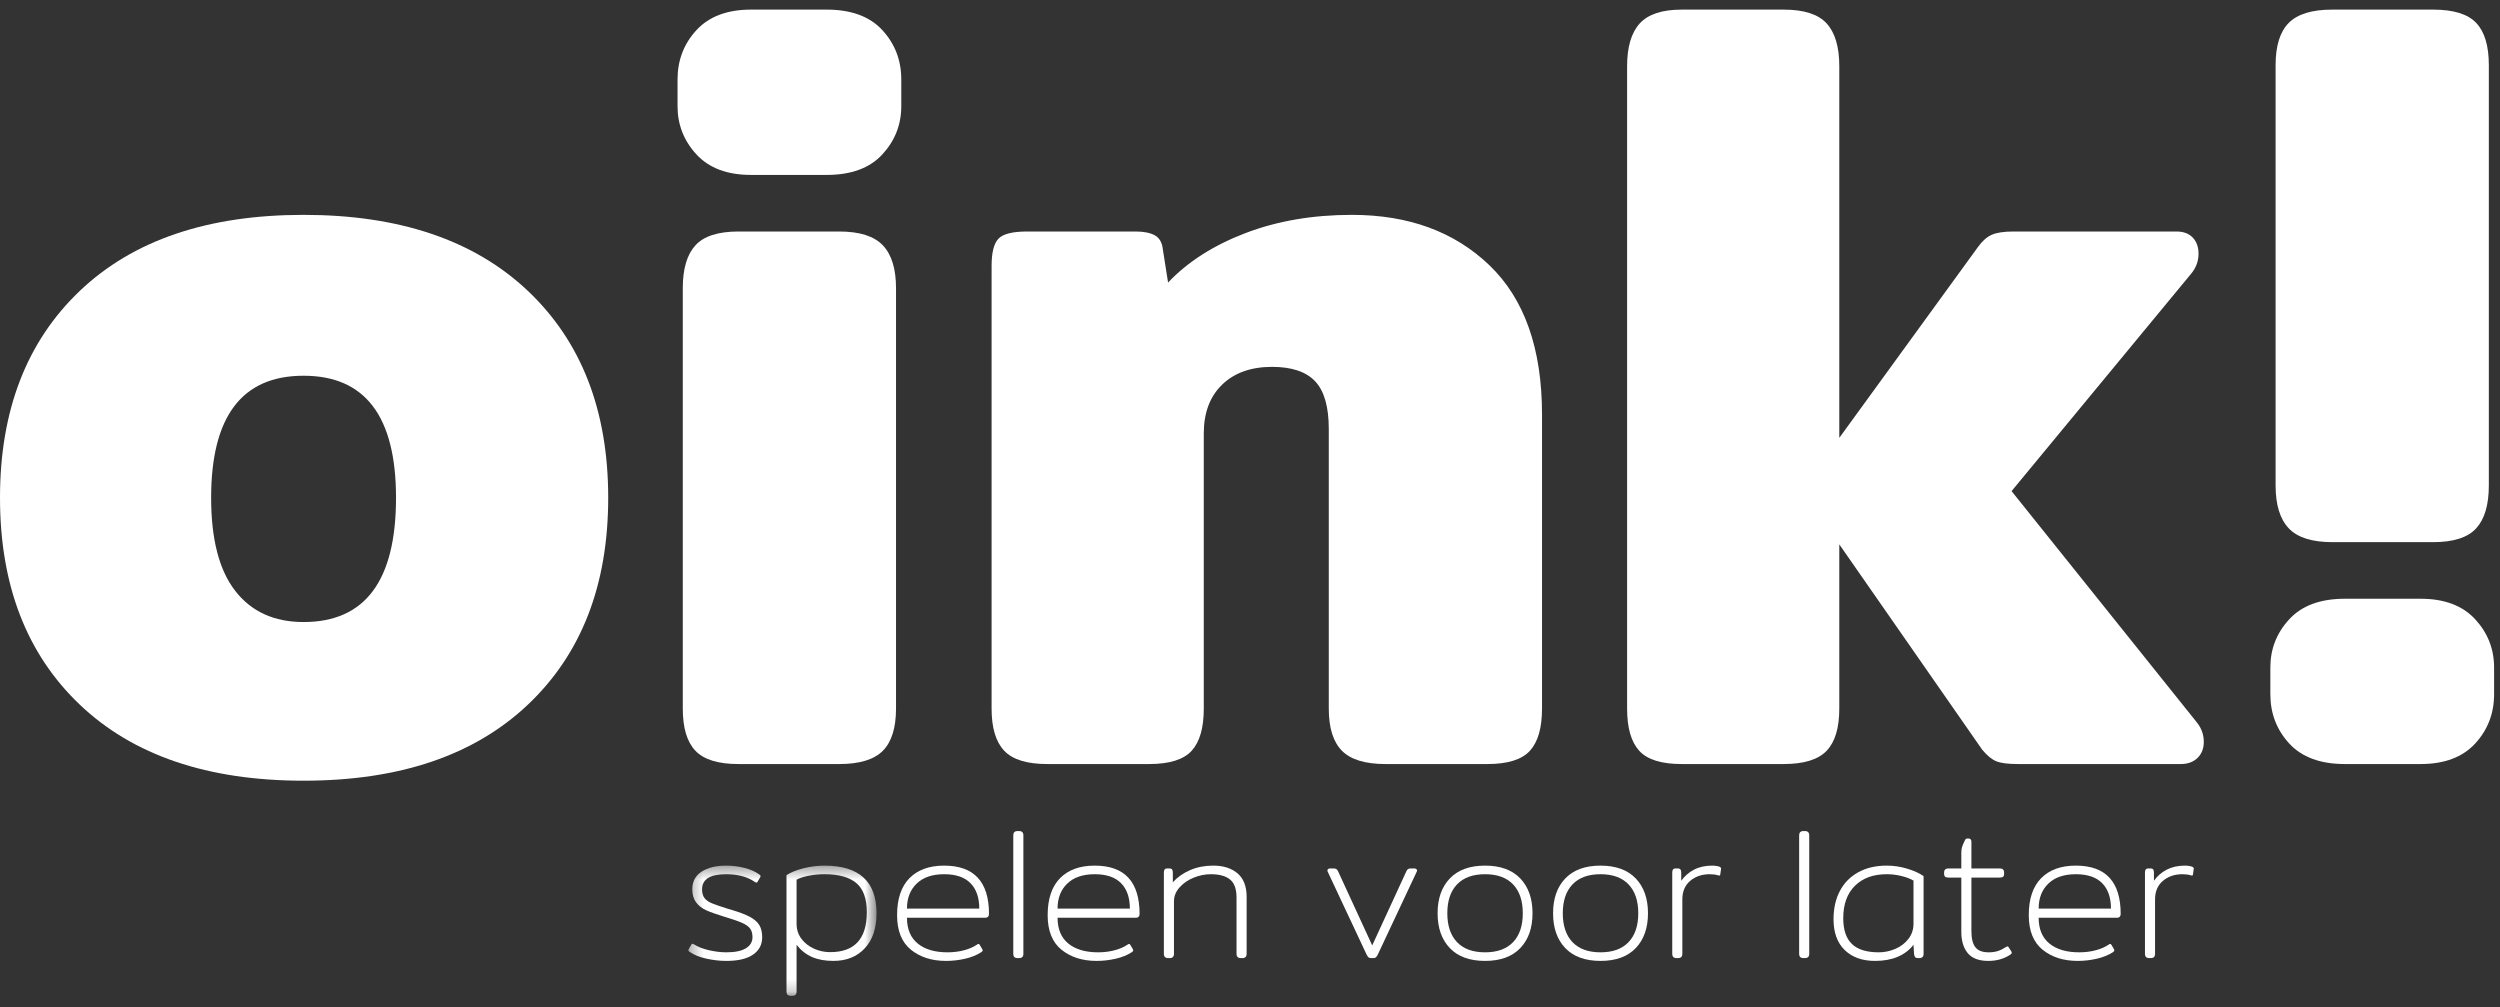
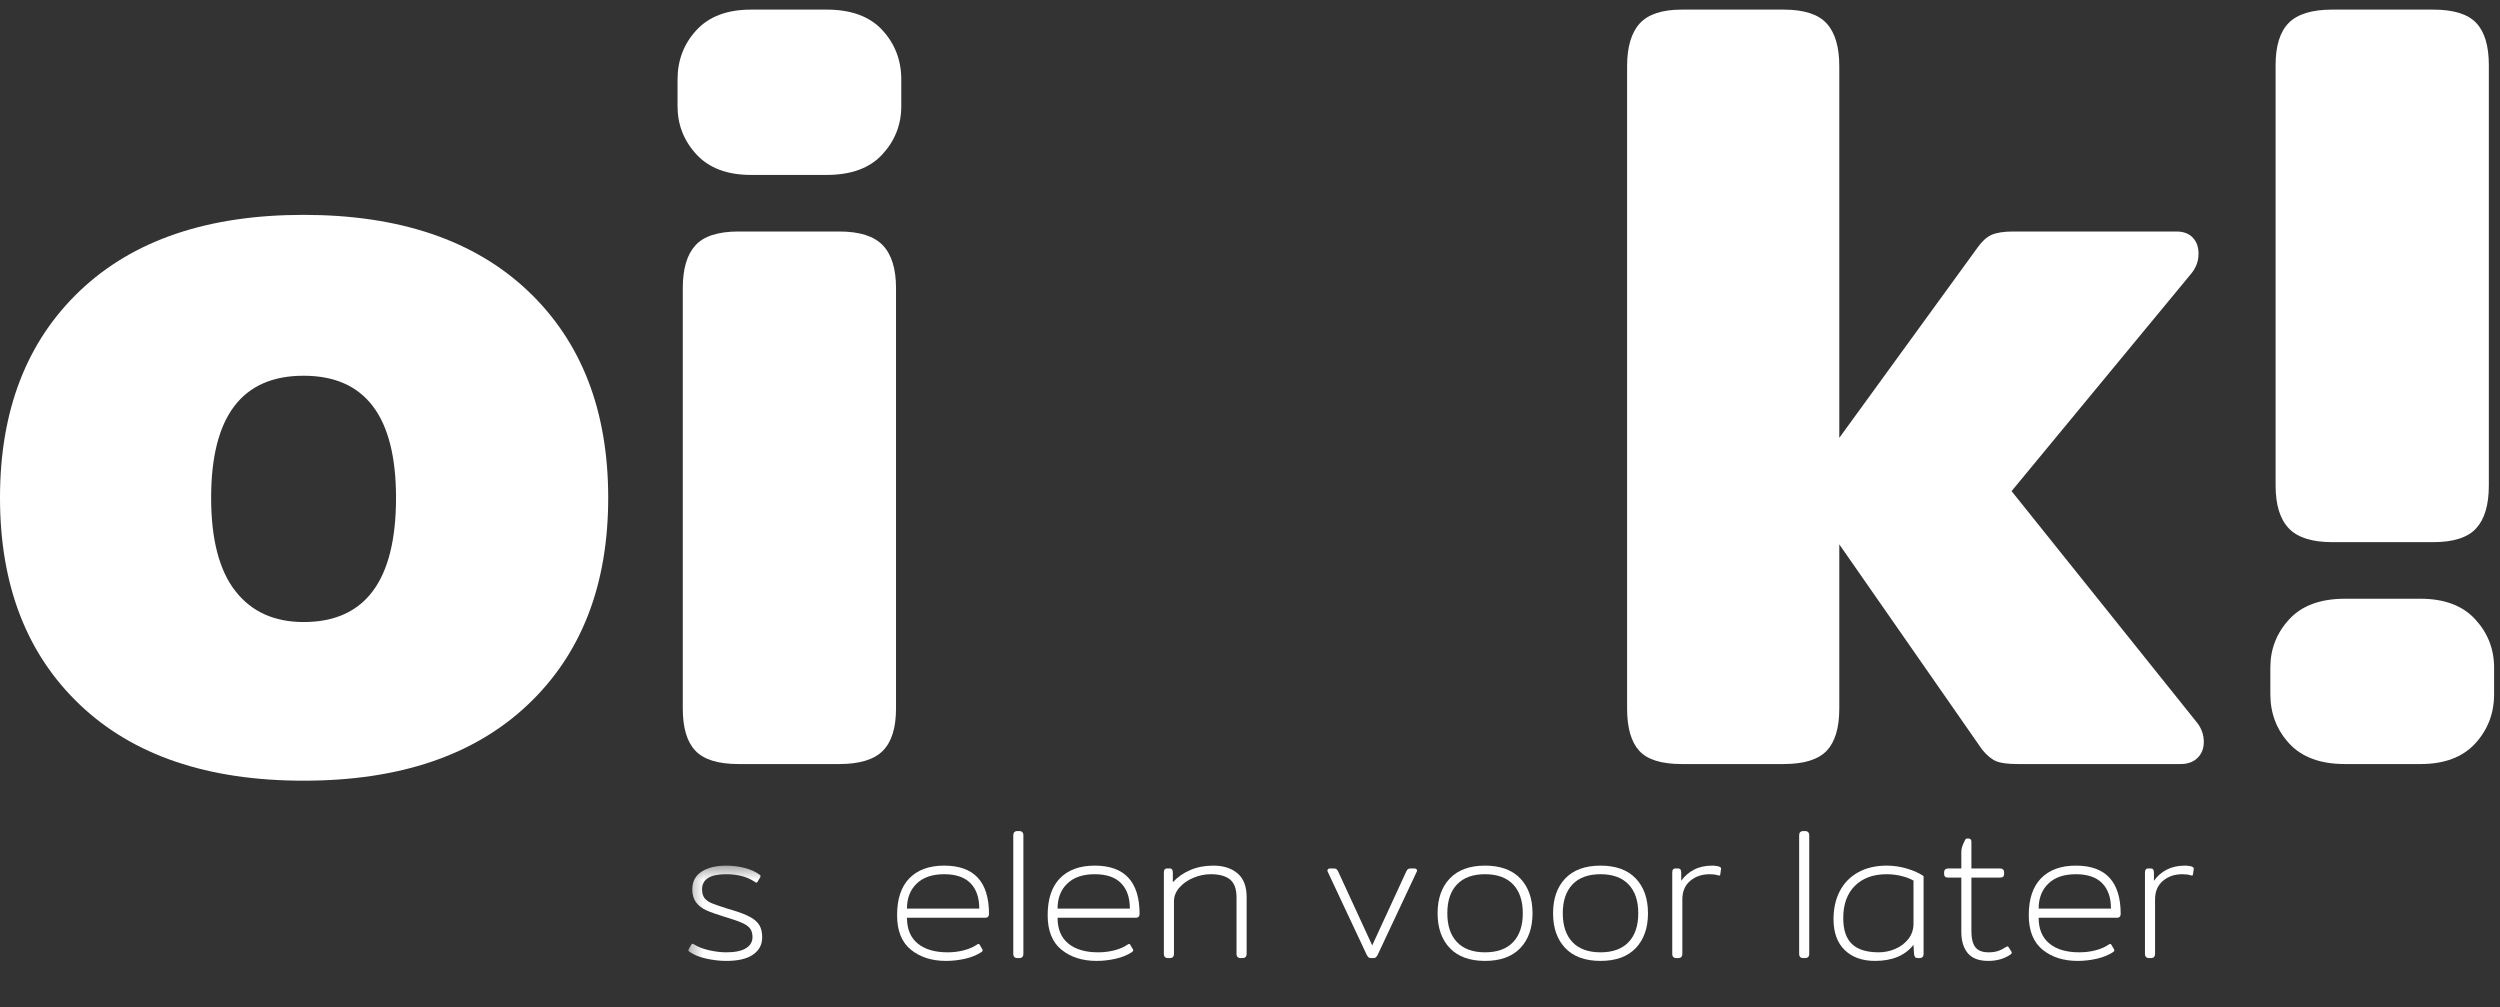
<svg xmlns="http://www.w3.org/2000/svg" xmlns:xlink="http://www.w3.org/1999/xlink" width="201px" height="81px" viewBox="0 0 201 81" version="1.1">
  <rect x="0" y="0" width="201" height="81" fill="#333333" stroke="none" />
  <title>MOSP.Oink.Logo FC</title>
  <desc>Created with Sketch.</desc>
  <defs>
    <polygon id="path-1" points="15.427 10.792 0.297 10.792 0.297 0.372 15.427 0.372 15.427 10.792" />
  </defs>
  <g id="Locaties-kaart" stroke="none" stroke-width="1" fill="none" fill-rule="evenodd" transform="translate(-221, -20)">
    <g id="Group-5" transform="translate(-40, -5)">
      <g id="MOSP.Oink.Logo-FC" transform="translate(261, 25)">
        <path d="M31.84,40.022 C31.84,33.48 29.361,30.209 24.408,30.209 C19.453,30.209 16.975,33.48 16.975,40.022 C16.975,43.353 17.622,45.851 18.918,47.514 C20.213,49.18 22.043,50.012 24.408,50.012 C29.361,50.012 31.84,46.683 31.84,40.022 Z M6.419,56.657 C2.139,52.585 0,47.039 0,40.022 C0,33.005 2.139,27.459 6.419,23.385 C10.697,19.313 16.693,17.275 24.408,17.275 C32.12,17.275 38.132,19.313 42.439,23.385 C46.745,27.459 48.9,33.005 48.9,40.022 C48.9,47.039 46.745,52.585 42.439,56.657 C38.132,60.731 32.12,62.768 24.408,62.768 C16.693,62.768 10.697,60.731 6.419,56.657 Z" id="Fill-1" fill="#FFFFFF" />
        <path d="M55.909,60.359 C55.233,59.645 54.896,58.517 54.896,56.969 L54.896,23.163 C54.896,21.616 55.233,20.472 55.909,19.728 C56.585,18.985 57.738,18.613 59.372,18.613 L67.479,18.613 C69.112,18.613 70.279,18.985 70.985,19.728 C71.687,20.472 72.04,21.616 72.04,23.163 L72.04,56.969 C72.04,58.517 71.687,59.645 70.985,60.359 C70.279,61.072 69.112,61.429 67.479,61.429 L59.372,61.429 C57.738,61.429 56.585,61.072 55.909,60.359 Z M55.993,12.414 C54.98,11.314 54.474,10.021 54.474,8.533 L54.474,6.392 C54.474,4.847 54.98,3.524 55.993,2.423 C57.007,1.323 58.47,0.773 60.385,0.773 L66.466,0.773 C68.436,0.773 69.929,1.323 70.941,2.423 C71.955,3.524 72.463,4.847 72.463,6.392 L72.463,8.533 C72.463,10.021 71.955,11.314 70.941,12.414 C69.929,13.514 68.436,14.064 66.466,14.064 L60.385,14.064 C58.47,14.064 57.007,13.514 55.993,12.414 Z" id="Fill-3" fill="#FFFFFF" />
-         <path d="M80.738,60.359 C80.062,59.645 79.724,58.517 79.724,56.969 L79.724,21.378 C79.724,20.309 79.906,19.58 80.274,19.193 C80.639,18.806 81.413,18.613 82.596,18.613 L91.295,18.613 C91.97,18.613 92.49,18.718 92.857,18.925 C93.223,19.134 93.434,19.505 93.491,20.04 L93.913,22.716 C95.488,21.052 97.558,19.728 100.121,18.746 C102.682,17.766 105.538,17.275 108.693,17.275 C113.252,17.275 116.94,18.628 119.756,21.334 C122.571,24.041 123.979,28.039 123.979,33.331 L123.979,56.969 C123.979,58.517 123.654,59.645 123.008,60.359 C122.36,61.072 121.219,61.429 119.587,61.429 L111.395,61.429 C109.761,61.429 108.593,61.072 107.89,60.359 C107.186,59.645 106.834,58.517 106.834,56.969 L106.834,34.49 C106.834,32.707 106.468,31.429 105.737,30.655 C105.005,29.882 103.849,29.496 102.274,29.496 C100.585,29.496 99.246,29.972 98.262,30.923 C97.276,31.875 96.784,33.183 96.784,34.848 L96.784,56.969 C96.784,58.517 96.46,59.645 95.813,60.359 C95.165,61.072 94.025,61.429 92.393,61.429 L84.201,61.429 C82.567,61.429 81.413,61.072 80.738,60.359" id="Fill-4" fill="#FFFFFF" />
        <path d="M177.185,59.645 C177.185,60.181 177.016,60.613 176.678,60.939 C176.34,61.267 175.889,61.429 175.327,61.429 L162.237,61.429 C161.447,61.429 160.87,61.355 160.506,61.207 C160.139,61.059 159.758,60.747 159.365,60.27 L147.879,43.767 L147.879,56.969 C147.879,58.517 147.542,59.645 146.866,60.359 C146.19,61.072 145.036,61.429 143.404,61.429 L135.211,61.429 C133.577,61.429 132.436,61.072 131.791,60.359 C131.143,59.645 130.819,58.517 130.819,56.969 L130.819,5.322 C130.819,3.776 131.157,2.632 131.833,1.887 C132.508,1.145 133.634,0.773 135.211,0.773 L143.404,0.773 C145.036,0.773 146.19,1.145 146.866,1.887 C147.542,2.632 147.879,3.776 147.879,5.322 L147.879,35.204 L159.027,19.861 C159.365,19.386 159.731,19.059 160.125,18.881 C160.518,18.702 161.109,18.613 161.898,18.613 L174.989,18.613 C175.551,18.613 175.988,18.777 176.298,19.103 C176.607,19.431 176.762,19.861 176.762,20.397 C176.762,20.992 176.564,21.528 176.171,22.003 L161.73,39.486 L176.594,58.04 C176.987,58.517 177.185,59.052 177.185,59.645" id="Fill-5" fill="#FFFFFF" />
        <path d="M199.088,1.843 C199.765,2.556 200.102,3.686 200.102,5.233 L200.102,39.04 C200.102,40.585 199.765,41.73 199.088,42.474 C198.413,43.218 197.259,43.589 195.626,43.589 L187.519,43.589 C185.886,43.589 184.718,43.218 184.013,42.474 C183.31,41.73 182.958,40.585 182.958,39.04 L182.958,5.233 C182.958,3.686 183.31,2.556 184.013,1.843 C184.718,1.129 185.886,0.773 187.519,0.773 L195.626,0.773 C197.259,0.773 198.413,1.129 199.088,1.843 Z M199.004,49.789 C200.018,50.888 200.525,52.182 200.525,53.67 L200.525,55.81 C200.525,57.356 200.018,58.678 199.004,59.78 C197.991,60.879 196.528,61.429 194.613,61.429 L188.531,61.429 C186.562,61.429 185.069,60.879 184.056,59.78 C183.043,58.678 182.536,57.356 182.536,55.81 L182.536,53.67 C182.536,52.182 183.043,50.888 184.056,49.789 C185.069,48.689 186.562,48.139 188.531,48.139 L194.613,48.139 C196.528,48.139 197.991,48.689 199.004,49.789 Z" id="Fill-6" fill="#FFFFFF" />
        <g id="Group-10" transform="translate(55.046, 69.224)">
          <mask id="mask-2" fill="white">
            <use xlink:href="#path-1" />
          </mask>
          <g id="Clip-8" />
          <path d="M1.751,7.853 C1.205,7.733 0.757,7.553 0.406,7.311 C0.346,7.273 0.311,7.238 0.301,7.206 C0.291,7.177 0.301,7.133 0.332,7.072 L0.527,6.741 C0.556,6.681 0.592,6.651 0.632,6.651 C0.652,6.651 0.687,6.666 0.737,6.696 C1.048,6.897 1.448,7.055 1.939,7.17 C2.429,7.284 2.9,7.343 3.35,7.343 C4.042,7.343 4.565,7.235 4.921,7.02 C5.275,6.804 5.454,6.506 5.454,6.126 C5.454,5.836 5.391,5.605 5.265,5.435 C5.141,5.264 4.921,5.109 4.605,4.969 C4.29,4.828 3.796,4.659 3.125,4.459 C2.534,4.279 2.071,4.113 1.736,3.963 C1.399,3.812 1.13,3.602 0.925,3.331 C0.719,3.062 0.616,2.711 0.616,2.28 C0.616,1.649 0.867,1.174 1.368,0.852 C1.869,0.533 2.525,0.372 3.335,0.372 C3.857,0.372 4.354,0.435 4.83,0.56 C5.306,0.686 5.694,0.858 5.995,1.079 C6.055,1.119 6.089,1.153 6.1,1.184 C6.11,1.214 6.1,1.259 6.069,1.319 L5.874,1.649 C5.845,1.71 5.809,1.739 5.769,1.739 C5.74,1.739 5.704,1.724 5.664,1.695 C5.053,1.274 4.277,1.063 3.335,1.063 C2.044,1.063 1.399,1.47 1.399,2.28 C1.399,2.581 1.466,2.816 1.6,2.987 C1.736,3.157 1.932,3.294 2.187,3.399 C2.442,3.505 2.856,3.646 3.426,3.827 C3.516,3.847 3.651,3.887 3.832,3.947 C4.462,4.138 4.945,4.325 5.281,4.51 C5.616,4.696 5.859,4.913 6.009,5.164 C6.159,5.414 6.234,5.741 6.234,6.141 C6.234,6.721 5.992,7.182 5.506,7.522 C5.021,7.863 4.303,8.033 3.35,8.033 C2.83,8.033 2.297,7.972 1.751,7.853" id="Fill-7" fill="#FFFFFF" mask="url(#mask-2)" />
-           <path d="M14.646,4.113 C14.646,3.031 14.365,2.252 13.806,1.777 C13.244,1.302 12.388,1.063 11.237,1.063 C10.806,1.063 10.388,1.103 9.982,1.184 C9.577,1.264 9.249,1.369 8.999,1.5 L8.999,5.044 C8.999,5.504 9.128,5.907 9.389,6.254 C9.65,6.599 9.984,6.864 10.396,7.049 C10.806,7.235 11.242,7.328 11.702,7.328 C13.665,7.328 14.646,6.256 14.646,4.113 Z M8.188,10.497 L8.188,1.138 C8.518,0.918 8.968,0.736 9.539,0.59 C10.11,0.445 10.676,0.372 11.237,0.372 C14.031,0.372 15.427,1.649 15.427,4.203 C15.427,5.404 15.112,6.344 14.481,7.02 C13.851,7.695 13.009,8.033 11.957,8.033 C11.297,8.033 10.728,7.931 10.253,7.726 C9.777,7.52 9.359,7.192 8.999,6.741 L8.999,10.497 C8.999,10.726 8.883,10.842 8.653,10.842 L8.533,10.842 C8.302,10.842 8.188,10.726 8.188,10.497 Z" id="Fill-9" fill="#FFFFFF" mask="url(#mask-2)" />
        </g>
        <path d="M78.734,73.051 C78.734,72.17 78.498,71.49 78.028,71.009 C77.558,70.528 76.851,70.287 75.91,70.287 C74.96,70.287 74.222,70.538 73.703,71.039 C73.182,71.539 72.921,72.211 72.921,73.051 L78.734,73.051 Z M73.237,76.357 C72.496,75.755 72.126,74.83 72.126,73.578 C72.126,72.275 72.455,71.287 73.116,70.611 C73.778,69.935 74.709,69.596 75.91,69.596 C78.314,69.596 79.516,70.894 79.516,73.487 C79.516,73.578 79.491,73.649 79.441,73.705 C79.391,73.759 79.315,73.788 79.215,73.788 L72.921,73.788 C72.921,74.699 73.209,75.389 73.785,75.86 C74.361,76.331 75.16,76.567 76.182,76.567 C76.652,76.567 77.095,76.511 77.51,76.401 C77.925,76.291 78.279,76.136 78.569,75.935 C78.609,75.905 78.644,75.89 78.674,75.89 C78.714,75.89 78.749,75.92 78.779,75.981 L78.975,76.311 C78.995,76.342 79.005,76.376 79.005,76.416 C79.005,76.457 78.97,76.501 78.9,76.552 C78.529,76.791 78.091,76.97 77.586,77.085 C77.08,77.199 76.571,77.257 76.061,77.257 C74.919,77.257 73.978,76.957 73.237,76.357 Z" id="Fill-11" fill="#FFFFFF" />
        <path d="M81.468,76.686 L81.468,67.163 C81.468,66.933 81.583,66.817 81.814,66.817 L81.935,66.817 C82.164,66.817 82.28,66.933 82.28,67.163 L82.28,76.686 C82.28,76.916 82.164,77.031 81.935,77.031 L81.814,77.031 C81.583,77.031 81.468,76.916 81.468,76.686" id="Fill-12" fill="#FFFFFF" />
        <path d="M90.841,73.051 C90.841,72.17 90.606,71.49 90.135,71.009 C89.664,70.528 88.958,70.287 88.017,70.287 C87.066,70.287 86.329,70.538 85.809,71.039 C85.288,71.539 85.028,72.211 85.028,73.051 L90.841,73.051 Z M85.343,76.357 C84.602,75.755 84.232,74.83 84.232,73.578 C84.232,72.275 84.562,71.287 85.223,70.611 C85.884,69.935 86.815,69.596 88.017,69.596 C90.421,69.596 91.622,70.894 91.622,73.487 C91.622,73.578 91.598,73.649 91.548,73.705 C91.498,73.759 91.422,73.788 91.322,73.788 L85.028,73.788 C85.028,74.699 85.316,75.389 85.891,75.86 C86.468,76.331 87.267,76.567 88.288,76.567 C88.759,76.567 89.201,76.511 89.617,76.401 C90.032,76.291 90.385,76.136 90.676,75.935 C90.715,75.905 90.75,75.89 90.781,75.89 C90.82,75.89 90.856,75.92 90.886,75.981 L91.081,76.311 C91.101,76.342 91.111,76.376 91.111,76.416 C91.111,76.457 91.076,76.501 91.006,76.552 C90.636,76.791 90.197,76.97 89.692,77.085 C89.186,77.199 88.678,77.257 88.167,77.257 C87.025,77.257 86.085,76.957 85.343,76.357 Z" id="Fill-13" fill="#FFFFFF" />
        <path d="M93.575,76.686 L93.575,70.167 C93.575,70.047 93.594,69.96 93.635,69.905 C93.675,69.85 93.75,69.822 93.859,69.822 L94.01,69.822 C94.12,69.822 94.196,69.85 94.236,69.905 C94.276,69.96 94.296,70.047 94.296,70.167 L94.296,70.934 C94.666,70.523 95.13,70.198 95.685,69.957 C96.241,69.717 96.859,69.596 97.54,69.596 C98.361,69.596 99.015,69.805 99.501,70.22 C99.986,70.635 100.23,71.269 100.23,72.121 L100.23,76.686 C100.23,76.916 100.113,77.031 99.884,77.031 L99.764,77.031 C99.533,77.031 99.417,76.916 99.417,76.686 L99.417,72.165 C99.417,71.485 99.246,71.001 98.9,70.716 C98.554,70.43 98.035,70.287 97.346,70.287 C96.885,70.287 96.427,70.38 95.97,70.565 C95.515,70.751 95.137,71.011 94.836,71.347 C94.536,71.683 94.387,72.055 94.387,72.466 L94.387,76.686 C94.387,76.916 94.271,77.031 94.04,77.031 L93.92,77.031 C93.69,77.031 93.575,76.916 93.575,76.686" id="Fill-14" fill="#FFFFFF" />
        <path d="M110.033,76.972 C109.987,76.931 109.94,76.867 109.889,76.777 L106.751,70.092 C106.731,70.052 106.72,70.022 106.72,70.002 C106.72,69.952 106.741,69.91 106.781,69.874 C106.82,69.84 106.871,69.822 106.931,69.822 L107.216,69.822 C107.327,69.822 107.407,69.842 107.457,69.881 C107.507,69.922 107.552,69.987 107.592,70.076 L110.326,76.011 L113.06,70.076 C113.1,69.987 113.144,69.922 113.195,69.881 C113.245,69.842 113.325,69.822 113.435,69.822 L113.721,69.822 C113.801,69.822 113.86,69.85 113.901,69.905 C113.941,69.96 113.941,70.022 113.901,70.092 L110.761,76.777 C110.711,76.867 110.663,76.931 110.619,76.972 C110.573,77.012 110.506,77.031 110.417,77.031 L110.236,77.031 C110.145,77.031 110.078,77.012 110.033,76.972" id="Fill-15" fill="#FFFFFF" />
        <path d="M121.653,75.748 C122.172,75.202 122.433,74.428 122.433,73.427 C122.433,72.426 122.172,71.652 121.653,71.106 C121.131,70.56 120.38,70.287 119.398,70.287 C118.417,70.287 117.666,70.56 117.145,71.106 C116.624,71.652 116.365,72.426 116.365,73.427 C116.365,74.428 116.624,75.202 117.145,75.748 C117.666,76.293 118.417,76.567 119.398,76.567 C120.38,76.567 121.131,76.293 121.653,75.748 Z M116.567,76.227 C115.911,75.542 115.583,74.609 115.583,73.427 C115.583,72.245 115.911,71.312 116.567,70.626 C117.223,69.94 118.167,69.596 119.398,69.596 C120.631,69.596 121.574,69.94 122.231,70.626 C122.886,71.312 123.215,72.245 123.215,73.427 C123.215,74.609 122.886,75.542 122.231,76.227 C121.574,76.915 120.631,77.257 119.398,77.257 C118.167,77.257 117.223,76.915 116.567,76.227 Z" id="Fill-16" fill="#FFFFFF" />
        <path d="M130.935,75.748 C131.456,75.202 131.717,74.428 131.717,73.427 C131.717,72.426 131.456,71.652 130.935,71.106 C130.414,70.56 129.663,70.287 128.682,70.287 C127.701,70.287 126.949,70.56 126.428,71.106 C125.908,71.652 125.648,72.426 125.648,73.427 C125.648,74.428 125.908,75.202 126.428,75.748 C126.949,76.293 127.701,76.567 128.682,76.567 C129.663,76.567 130.414,76.293 130.935,75.748 Z M125.85,76.227 C125.195,75.542 124.867,74.609 124.867,73.427 C124.867,72.245 125.195,71.312 125.85,70.626 C126.507,69.94 127.451,69.596 128.682,69.596 C129.914,69.596 130.858,69.94 131.514,70.626 C132.169,71.312 132.498,72.245 132.498,73.427 C132.498,74.609 132.169,75.542 131.514,76.227 C130.858,76.915 129.914,77.257 128.682,77.257 C127.451,77.257 126.507,76.915 125.85,76.227 Z" id="Fill-17" fill="#FFFFFF" />
        <path d="M134.449,76.686 L134.449,70.167 C134.449,70.047 134.469,69.96 134.51,69.905 C134.549,69.85 134.624,69.822 134.734,69.822 L134.885,69.822 C134.995,69.822 135.07,69.85 135.11,69.905 C135.15,69.96 135.171,70.047 135.171,70.167 L135.171,70.814 C135.441,70.433 135.784,70.136 136.2,69.92 C136.615,69.704 137.103,69.596 137.664,69.596 C137.783,69.596 137.904,69.607 138.024,69.627 C138.145,69.647 138.23,69.671 138.28,69.702 C138.36,69.752 138.39,69.807 138.371,69.866 L138.31,70.303 C138.3,70.392 138.245,70.418 138.145,70.378 C137.944,70.317 137.718,70.287 137.468,70.287 C136.838,70.287 136.312,70.465 135.892,70.821 C135.471,71.177 135.26,71.674 135.26,72.316 L135.26,76.686 C135.26,76.916 135.145,77.031 134.915,77.031 L134.795,77.031 C134.564,77.031 134.449,76.916 134.449,76.686" id="Fill-18" fill="#FFFFFF" />
        <path d="M144.652,76.686 L144.652,67.163 C144.652,66.933 144.766,66.817 144.997,66.817 L145.116,66.817 C145.347,66.817 145.462,66.933 145.462,67.163 L145.462,76.686 C145.462,76.916 145.347,77.031 145.116,77.031 L144.997,77.031 C144.766,77.031 144.652,76.916 144.652,76.686" id="Fill-19" fill="#FFFFFF" />
        <path d="M152.387,76.289 C152.818,76.103 153.169,75.835 153.439,75.485 C153.709,75.134 153.845,74.728 153.845,74.268 L153.845,70.799 C153.584,70.648 153.261,70.526 152.876,70.43 C152.49,70.335 152.098,70.287 151.697,70.287 C150.615,70.287 149.761,70.598 149.135,71.218 C148.51,71.84 148.197,72.706 148.197,73.818 C148.197,74.759 148.43,75.453 148.896,75.898 C149.361,76.344 150.08,76.567 151.05,76.567 C151.511,76.567 151.957,76.473 152.387,76.289 Z M148.316,76.386 C147.717,75.805 147.416,74.979 147.416,73.907 C147.416,73.046 147.582,72.293 147.919,71.647 C148.254,71.001 148.745,70.498 149.391,70.137 C150.037,69.776 150.805,69.596 151.697,69.596 C152.246,69.596 152.791,69.677 153.326,69.837 C153.863,69.998 154.305,70.198 154.656,70.438 L154.656,76.686 C154.656,76.916 154.541,77.031 154.31,77.031 L154.205,77.031 C154.094,77.031 154.017,77.005 153.973,76.95 C153.927,76.895 153.899,76.807 153.889,76.686 L153.845,75.965 C153.164,76.826 152.132,77.257 150.75,77.257 C149.729,77.257 148.918,76.967 148.316,76.386 Z" id="Fill-20" fill="#FFFFFF" />
        <path d="M158.209,76.634 C157.863,76.218 157.69,75.644 157.69,74.914 L157.69,70.558 L156.653,70.558 C156.534,70.558 156.446,70.535 156.391,70.489 C156.336,70.445 156.307,70.368 156.307,70.257 L156.307,70.152 C156.307,69.932 156.423,69.822 156.653,69.822 L157.69,69.822 L157.69,68.545 C157.69,68.374 157.71,68.225 157.75,68.094 C157.79,67.965 157.865,67.789 157.974,67.569 C158.005,67.508 158.034,67.468 158.058,67.448 C158.082,67.429 158.12,67.418 158.17,67.418 L158.275,67.418 C158.426,67.418 158.501,67.508 158.501,67.689 L158.501,69.822 L160.785,69.822 C161.014,69.822 161.13,69.932 161.13,70.152 L161.13,70.257 C161.13,70.368 161.102,70.445 161.047,70.489 C160.993,70.535 160.904,70.558 160.785,70.558 L158.501,70.558 L158.501,74.87 C158.501,75.45 158.607,75.878 158.817,76.153 C159.027,76.429 159.382,76.567 159.883,76.567 C160.173,76.567 160.424,76.531 160.634,76.462 C160.844,76.392 161.064,76.281 161.295,76.131 C161.345,76.101 161.38,76.086 161.4,76.086 C161.44,76.086 161.476,76.116 161.506,76.176 L161.716,76.506 C161.735,76.547 161.746,76.576 161.746,76.597 C161.746,76.647 161.711,76.697 161.64,76.746 C161.139,77.087 160.543,77.257 159.853,77.257 C159.102,77.257 158.554,77.05 158.209,76.634" id="Fill-21" fill="#FFFFFF" />
        <path d="M169.722,73.051 C169.722,72.17 169.486,71.49 169.016,71.009 C168.545,70.528 167.839,70.287 166.898,70.287 C165.947,70.287 165.209,70.538 164.69,71.039 C164.169,71.539 163.908,72.211 163.908,73.051 L169.722,73.051 Z M164.225,76.357 C163.483,75.755 163.113,74.83 163.113,73.578 C163.113,72.275 163.442,71.287 164.104,70.611 C164.765,69.935 165.696,69.596 166.898,69.596 C169.3,69.596 170.503,70.894 170.503,73.487 C170.503,73.578 170.478,73.649 170.428,73.705 C170.377,73.759 170.303,73.788 170.203,73.788 L163.908,73.788 C163.908,74.699 164.196,75.389 164.772,75.86 C165.348,76.331 166.147,76.567 167.169,76.567 C167.639,76.567 168.082,76.511 168.497,76.401 C168.913,76.291 169.265,76.136 169.556,75.935 C169.596,75.905 169.631,75.89 169.662,75.89 C169.702,75.89 169.737,75.92 169.767,75.981 L169.962,76.311 C169.982,76.342 169.992,76.376 169.992,76.416 C169.992,76.457 169.957,76.501 169.887,76.552 C169.516,76.791 169.078,76.97 168.572,77.085 C168.067,77.199 167.559,77.257 167.048,77.257 C165.906,77.257 164.965,76.957 164.225,76.357 Z" id="Fill-22" fill="#FFFFFF" />
        <path d="M172.455,76.686 L172.455,70.167 C172.455,70.047 172.475,69.96 172.516,69.905 C172.556,69.85 172.631,69.822 172.741,69.822 L172.891,69.822 C173.001,69.822 173.077,69.85 173.117,69.905 C173.156,69.96 173.177,70.047 173.177,70.167 L173.177,70.814 C173.446,70.433 173.79,70.136 174.205,69.92 C174.621,69.704 175.109,69.596 175.67,69.596 C175.79,69.596 175.91,69.607 176.03,69.627 C176.15,69.647 176.235,69.671 176.285,69.702 C176.365,69.752 176.395,69.807 176.376,69.866 L176.316,70.303 C176.305,70.392 176.25,70.418 176.15,70.378 C175.95,70.317 175.725,70.287 175.475,70.287 C174.843,70.287 174.318,70.465 173.898,70.821 C173.477,71.177 173.266,71.674 173.266,72.316 L173.266,76.686 C173.266,76.916 173.151,77.031 172.921,77.031 L172.802,77.031 C172.57,77.031 172.455,76.916 172.455,76.686" id="Fill-23" fill="#FFFFFF" />
      </g>
    </g>
  </g>
</svg>